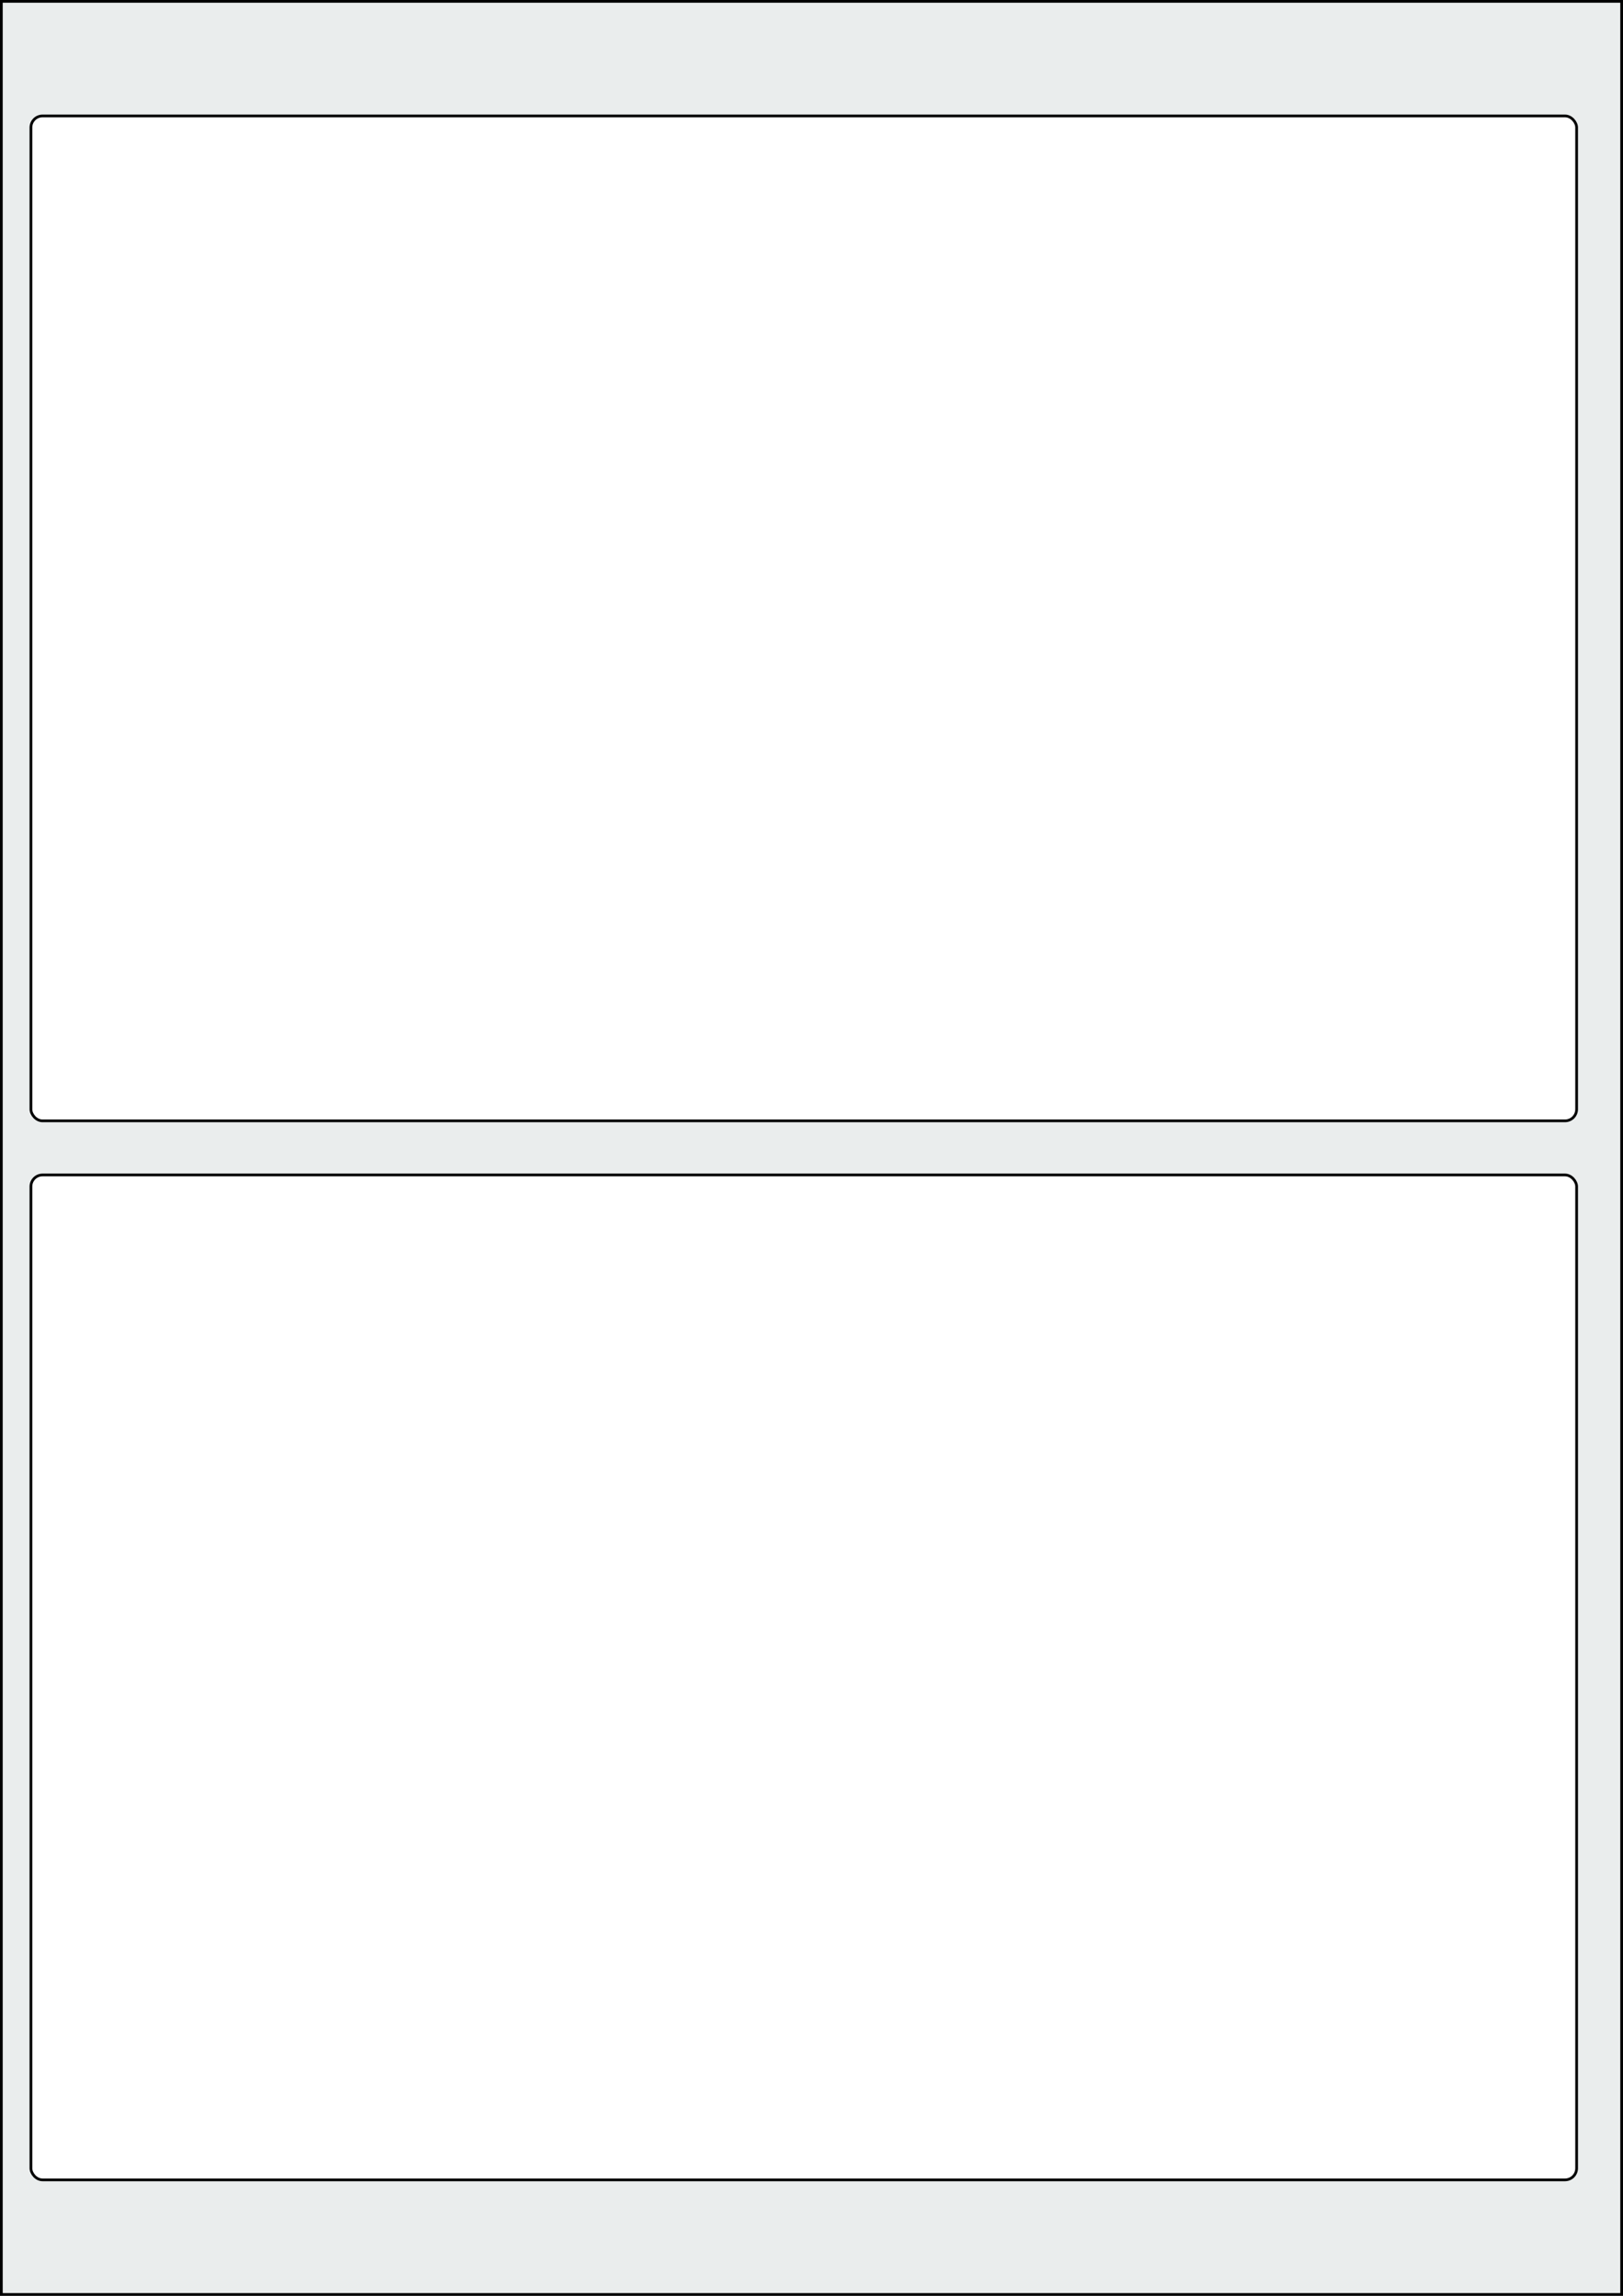
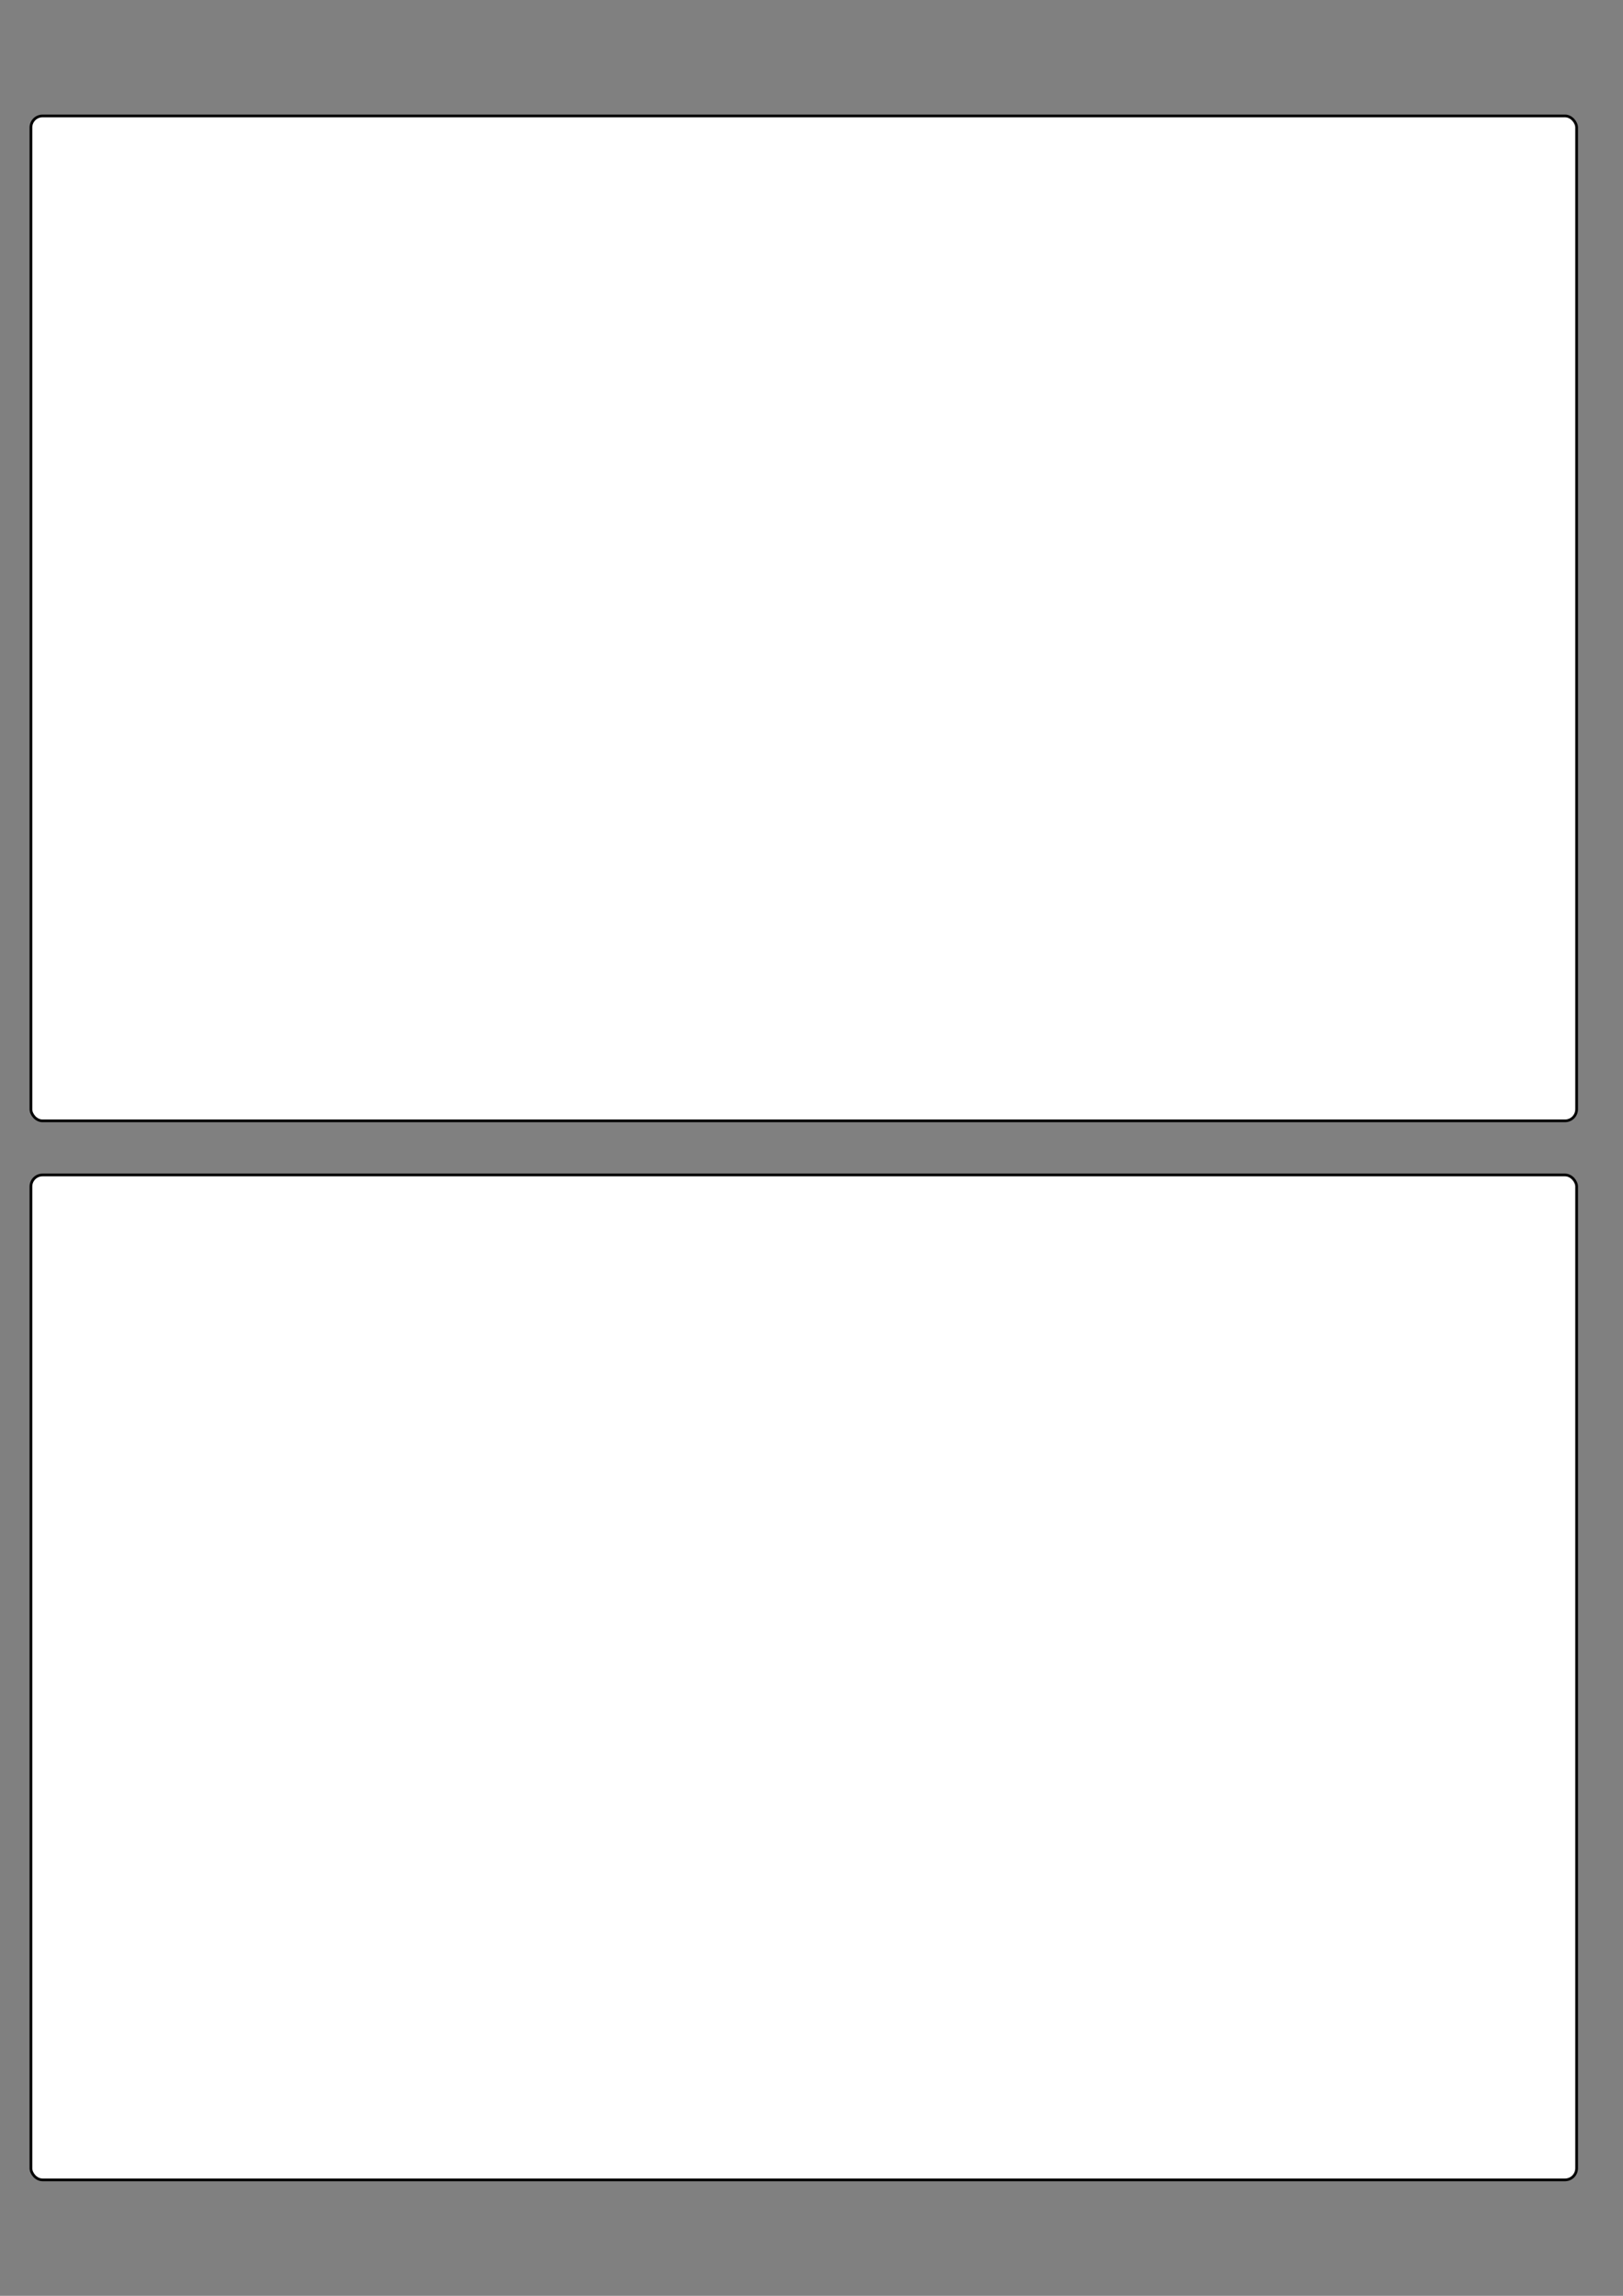
<svg xmlns="http://www.w3.org/2000/svg" width="595.276" height="841.89" viewBox="0 0 595.276 841.89">
  <rect x="0" y="0" width="595.276" height="841.89" fill="#808080" stroke="none" />
-   <rect x="0" y="0" width="595.276" height="841.89" stroke="black" stroke-width="2" fill="#eaeded " />
  <rect x="11.339" y="430.866" width="566.929" height="368.504" rx="4.252" ry="4.252" stroke="black" stroke-width="1" fill="white" />
  <rect x="11.339" y="42.52" width="566.929" height="368.504" rx="4.252" ry="4.252" stroke="black" stroke-width="1" fill="white" />
</svg>